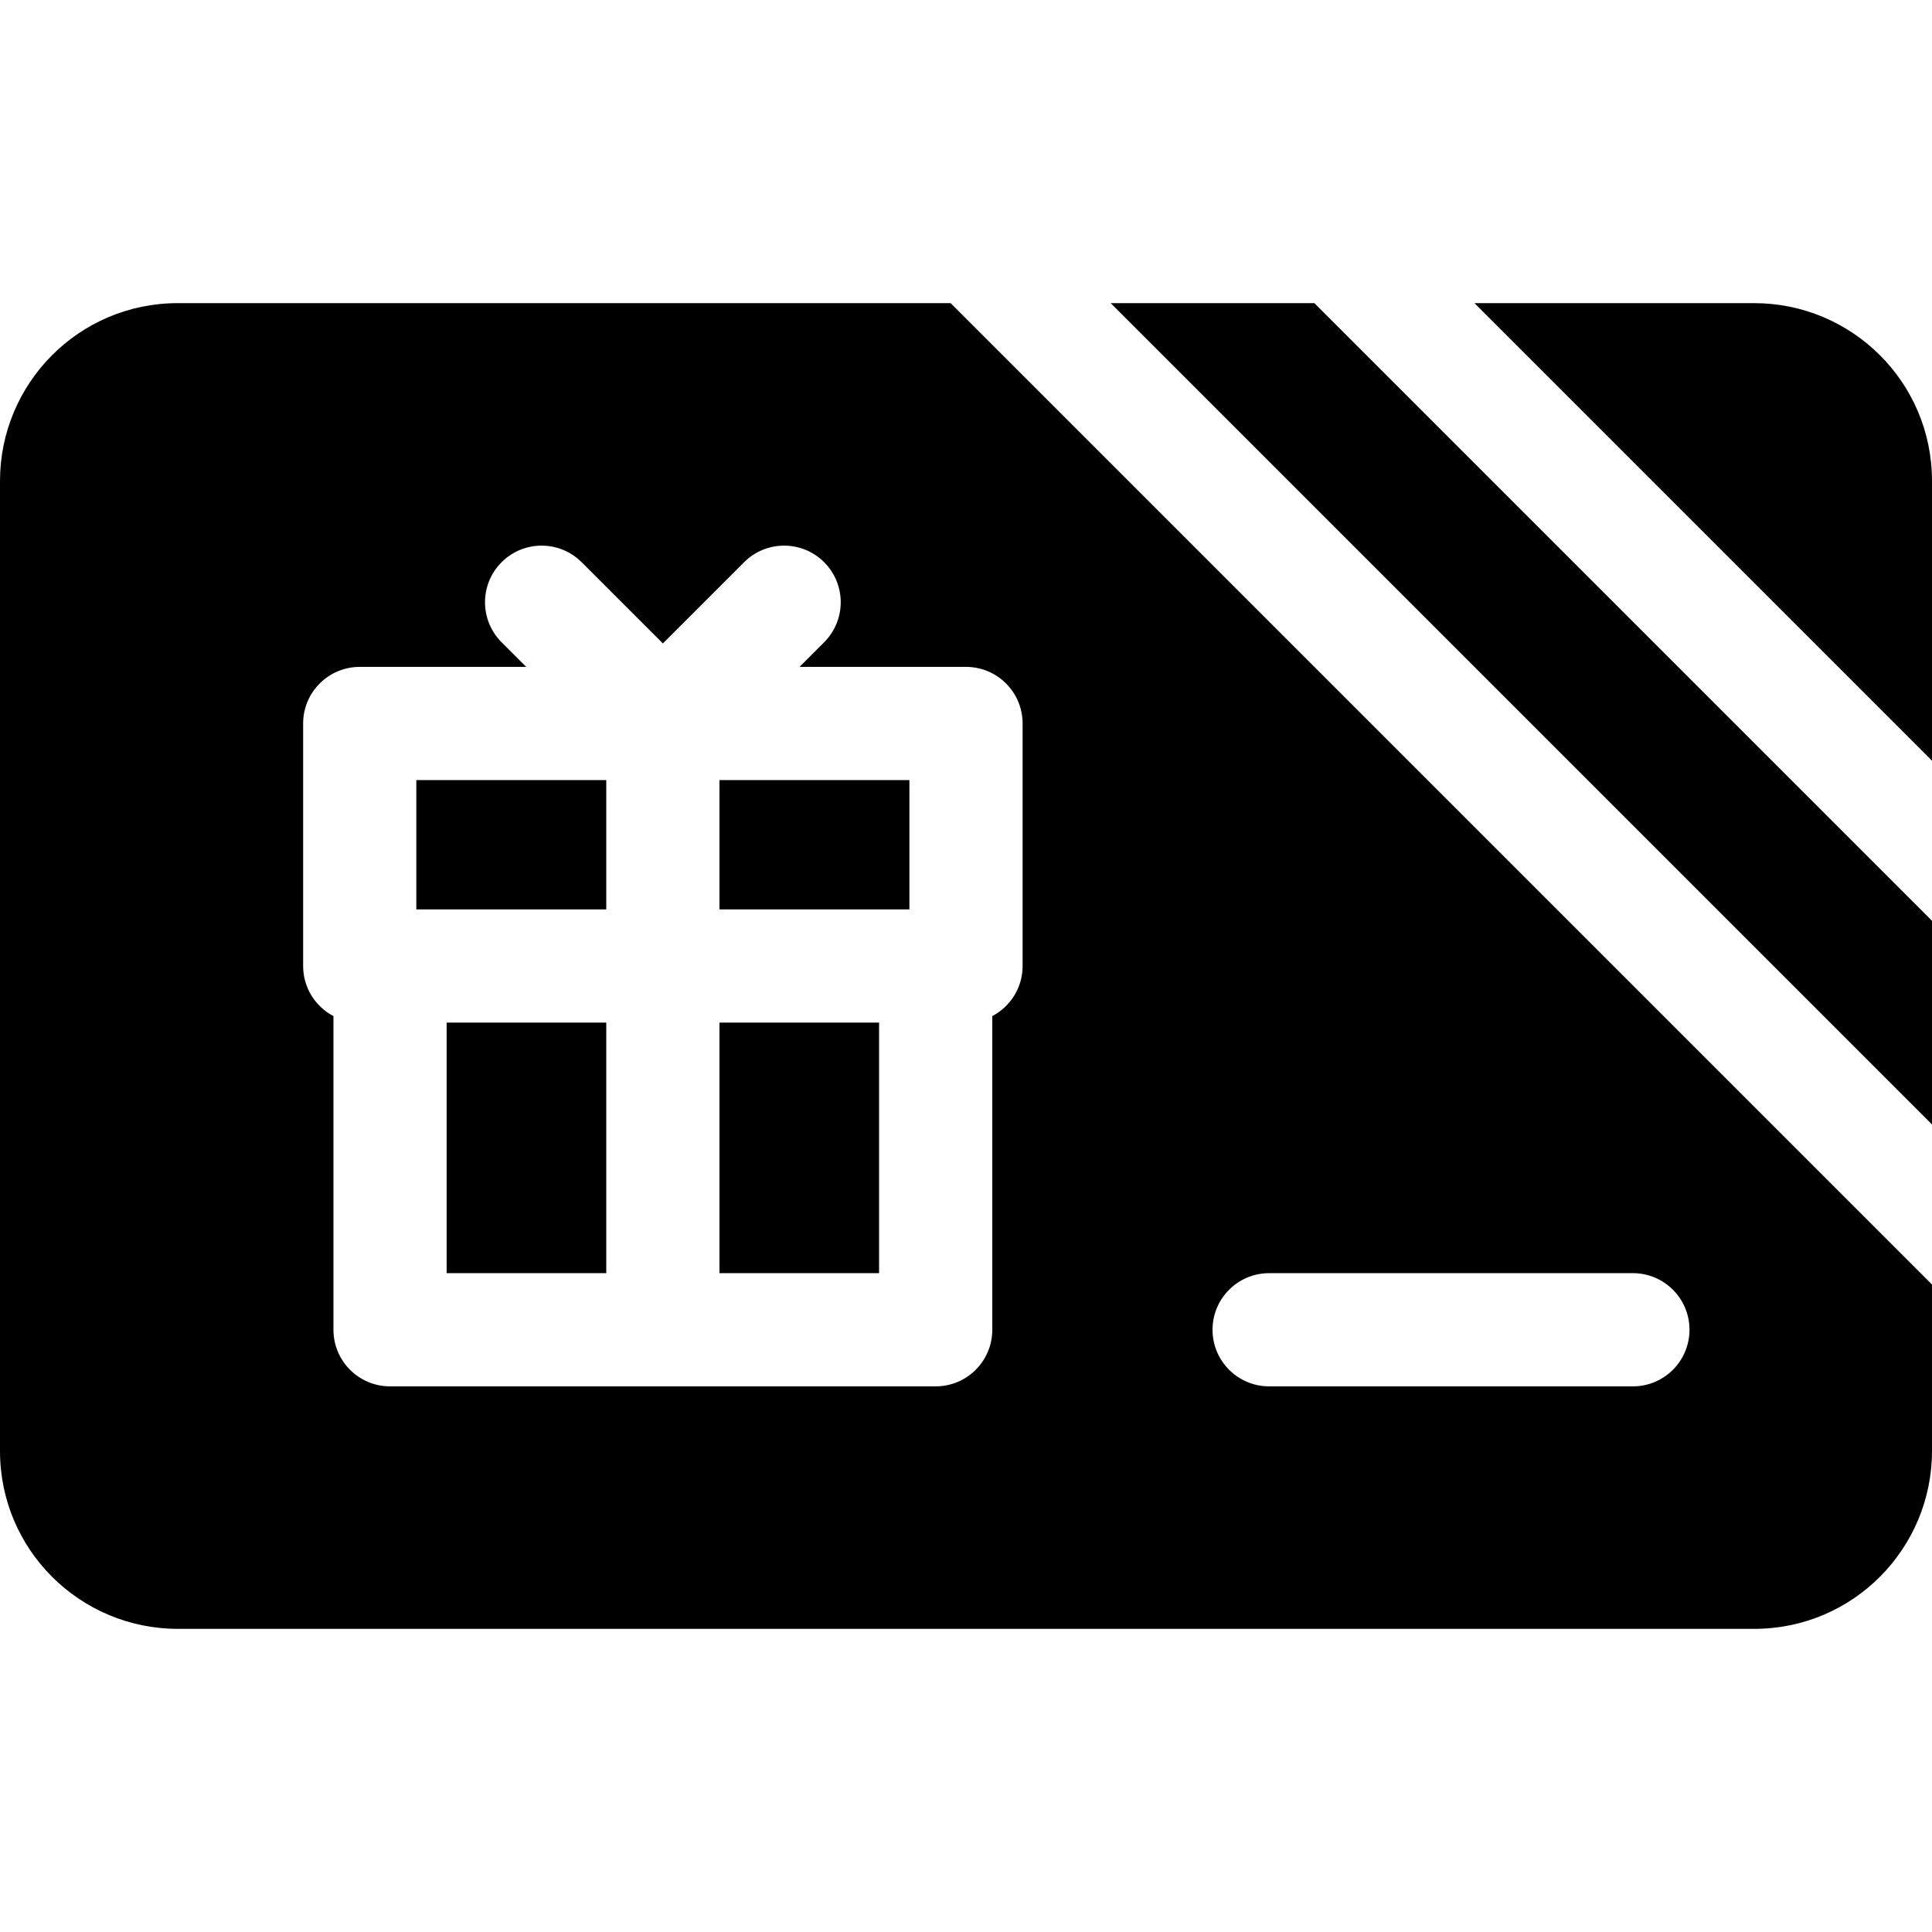
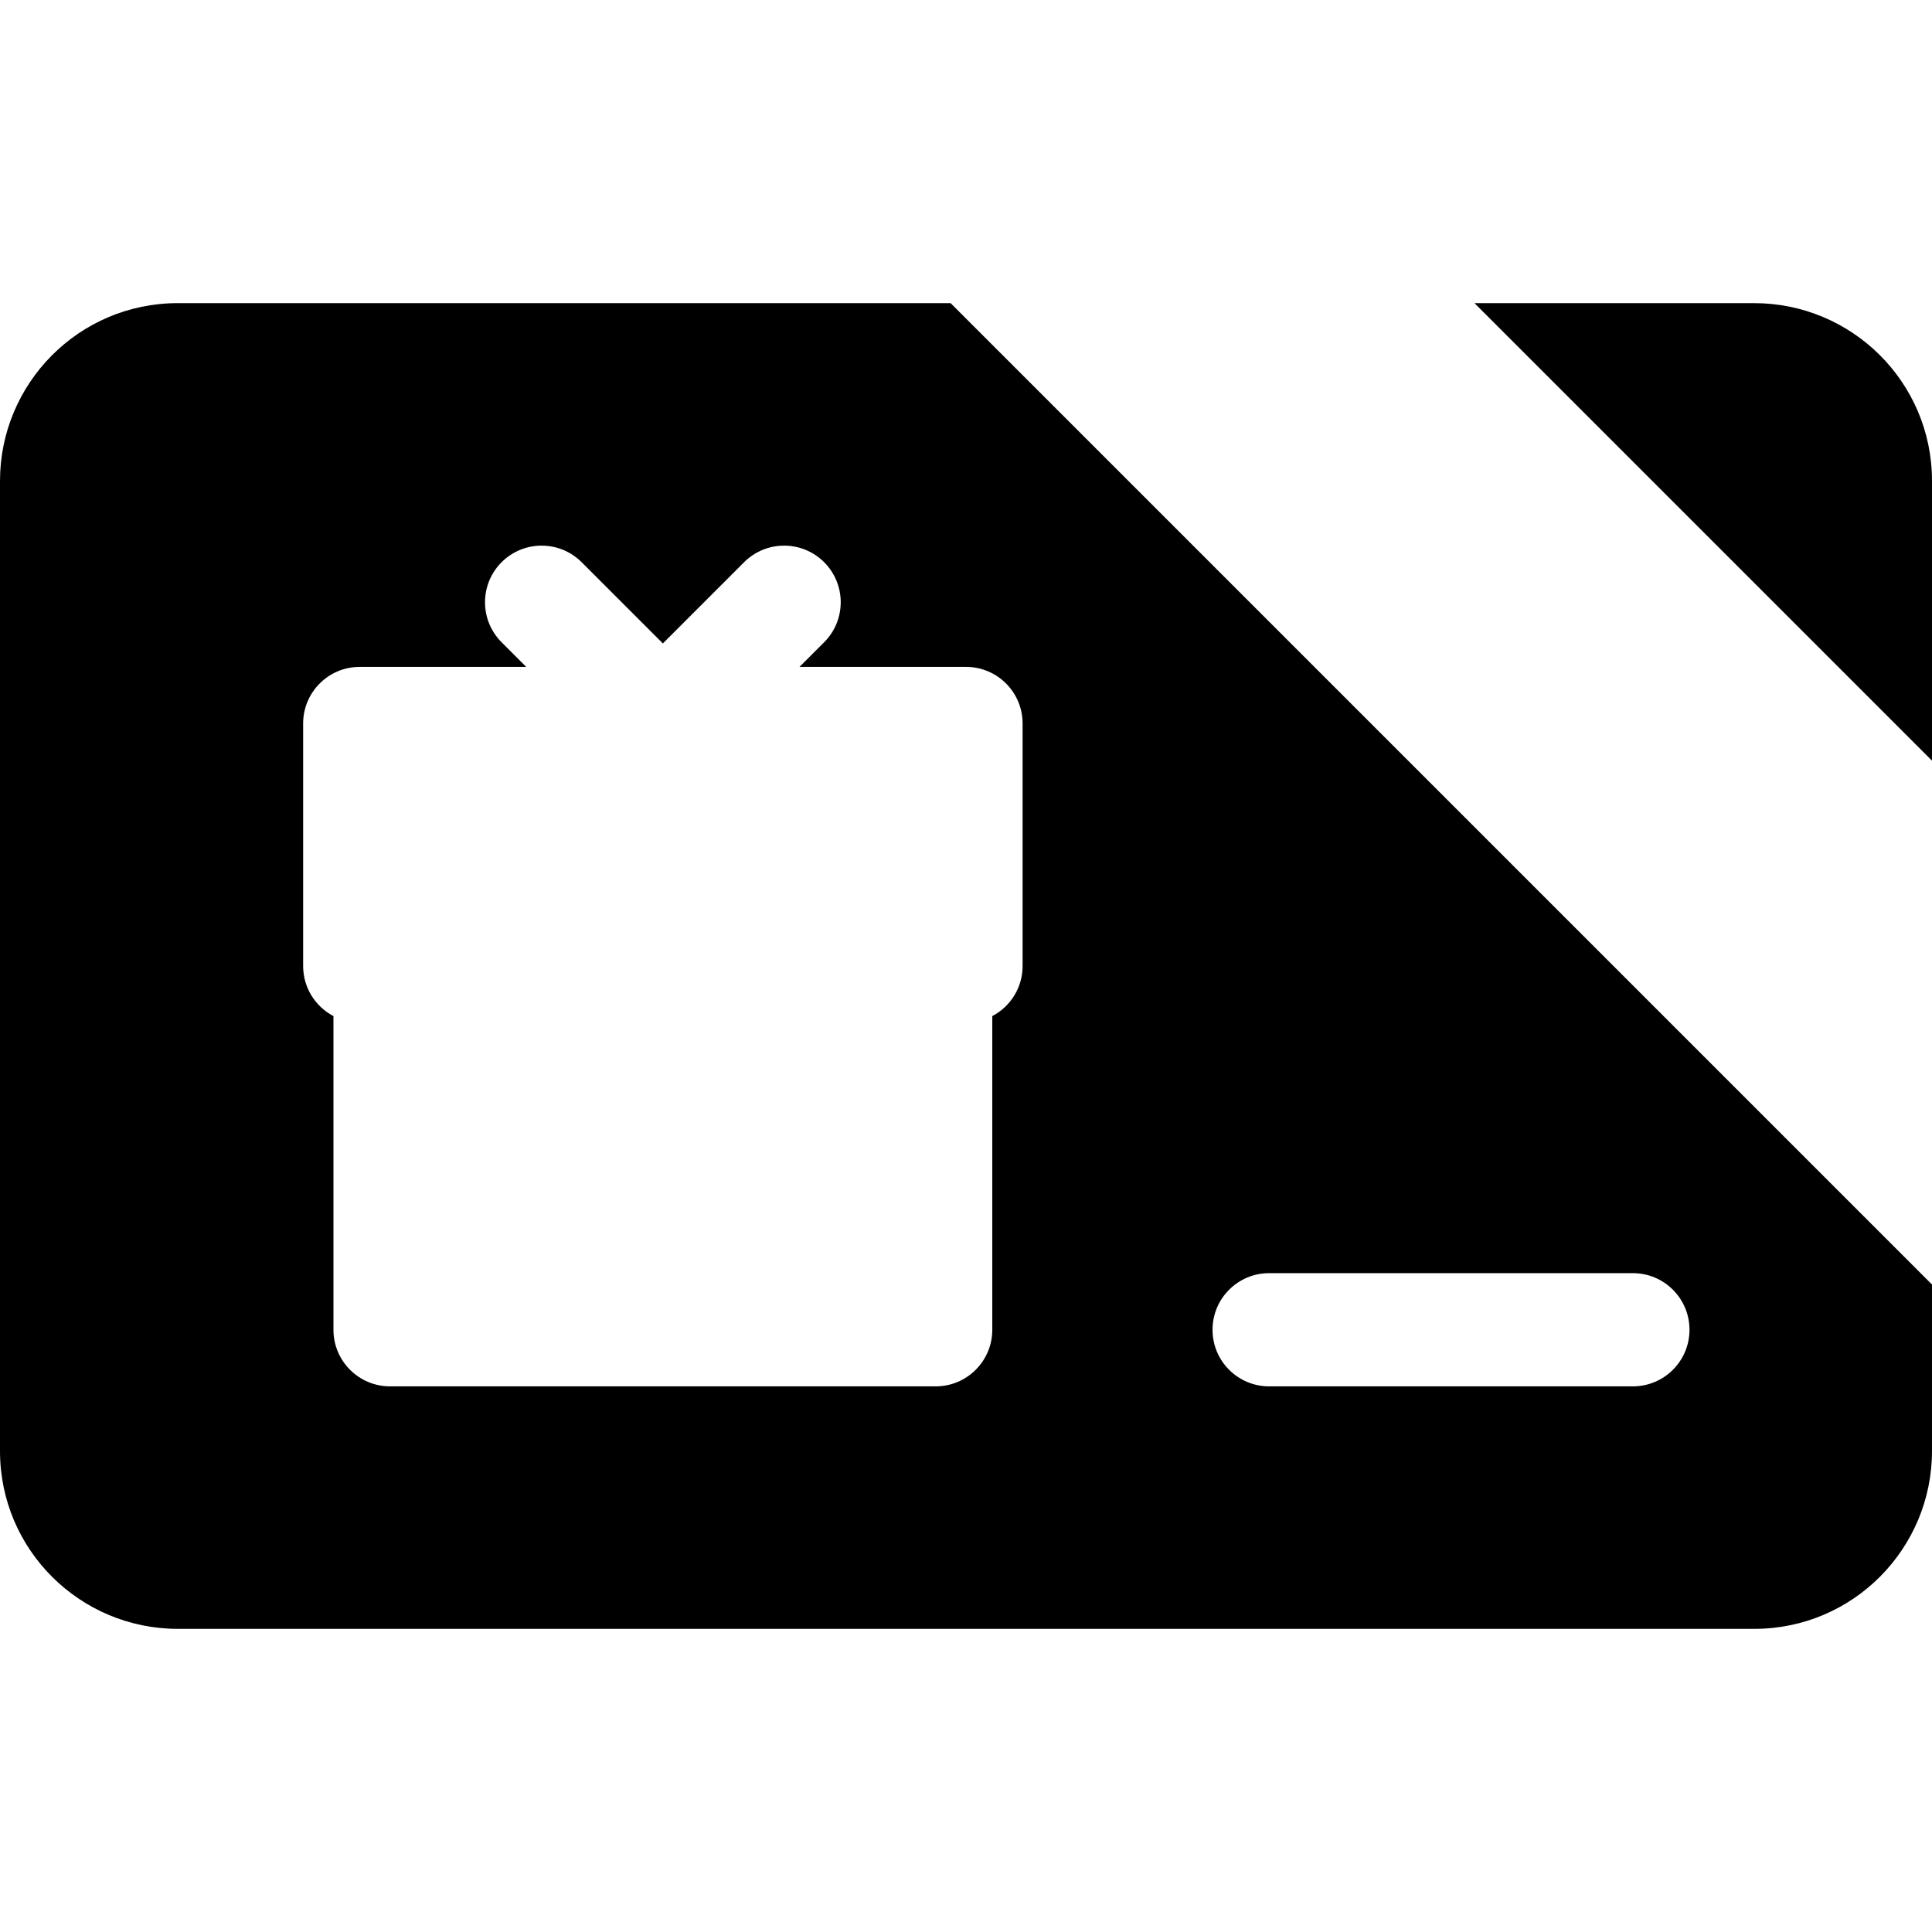
<svg xmlns="http://www.w3.org/2000/svg" id="Layer_1" enable-background="new 0 0 512 512" height="512" viewBox="0 0 512 512" width="512">
-   <path d="m190.667 271h42.3v66.4h-42.3z" />
-   <path d="m118.367 271h42.3v66.4h-42.3z" />
-   <path d="m110.333 206.733h50.333v34.267h-50.333z" />
  <path d="m512 201.587v-74.12c0-26.278-21.325-47.133-47.133-47.133h-74.12z" />
-   <path d="m512 297.987v-53.974l-163.68-163.68h-53.973z" />
  <path d="m251.92 80.333h-204.787c-26.278 0-47.133 21.325-47.133 47.134v257.066c0 26.278 21.325 47.133 47.133 47.133h417.733c26.278 0 47.133-21.325 47.133-47.133v-44.12zm19.08 175.667c0 5.768-3.26 10.768-8.033 13.278v83.122c0 8.284-6.716 15-15 15h-144.6c-8.284 0-15-6.716-15-15v-83.122c-4.773-2.51-8.033-7.51-8.033-13.278v-64.267c0-8.284 6.716-15 15-15h44.12l-6.527-6.527c-5.858-5.858-5.858-15.355 0-21.213 5.857-5.858 15.355-5.858 21.213 0l21.527 21.526 21.527-21.526c5.857-5.858 15.355-5.858 21.213 0s5.858 15.355 0 21.213l-6.527 6.527h44.12c8.284 0 15 6.716 15 15zm161.733 111.4h-96.4c-8.284 0-15-6.716-15-15s6.716-15 15-15h96.4c8.284 0 15 6.716 15 15s-6.715 15-15 15z" />
-   <path d="m190.667 206.733h50.333v34.267h-50.333z" />
</svg>